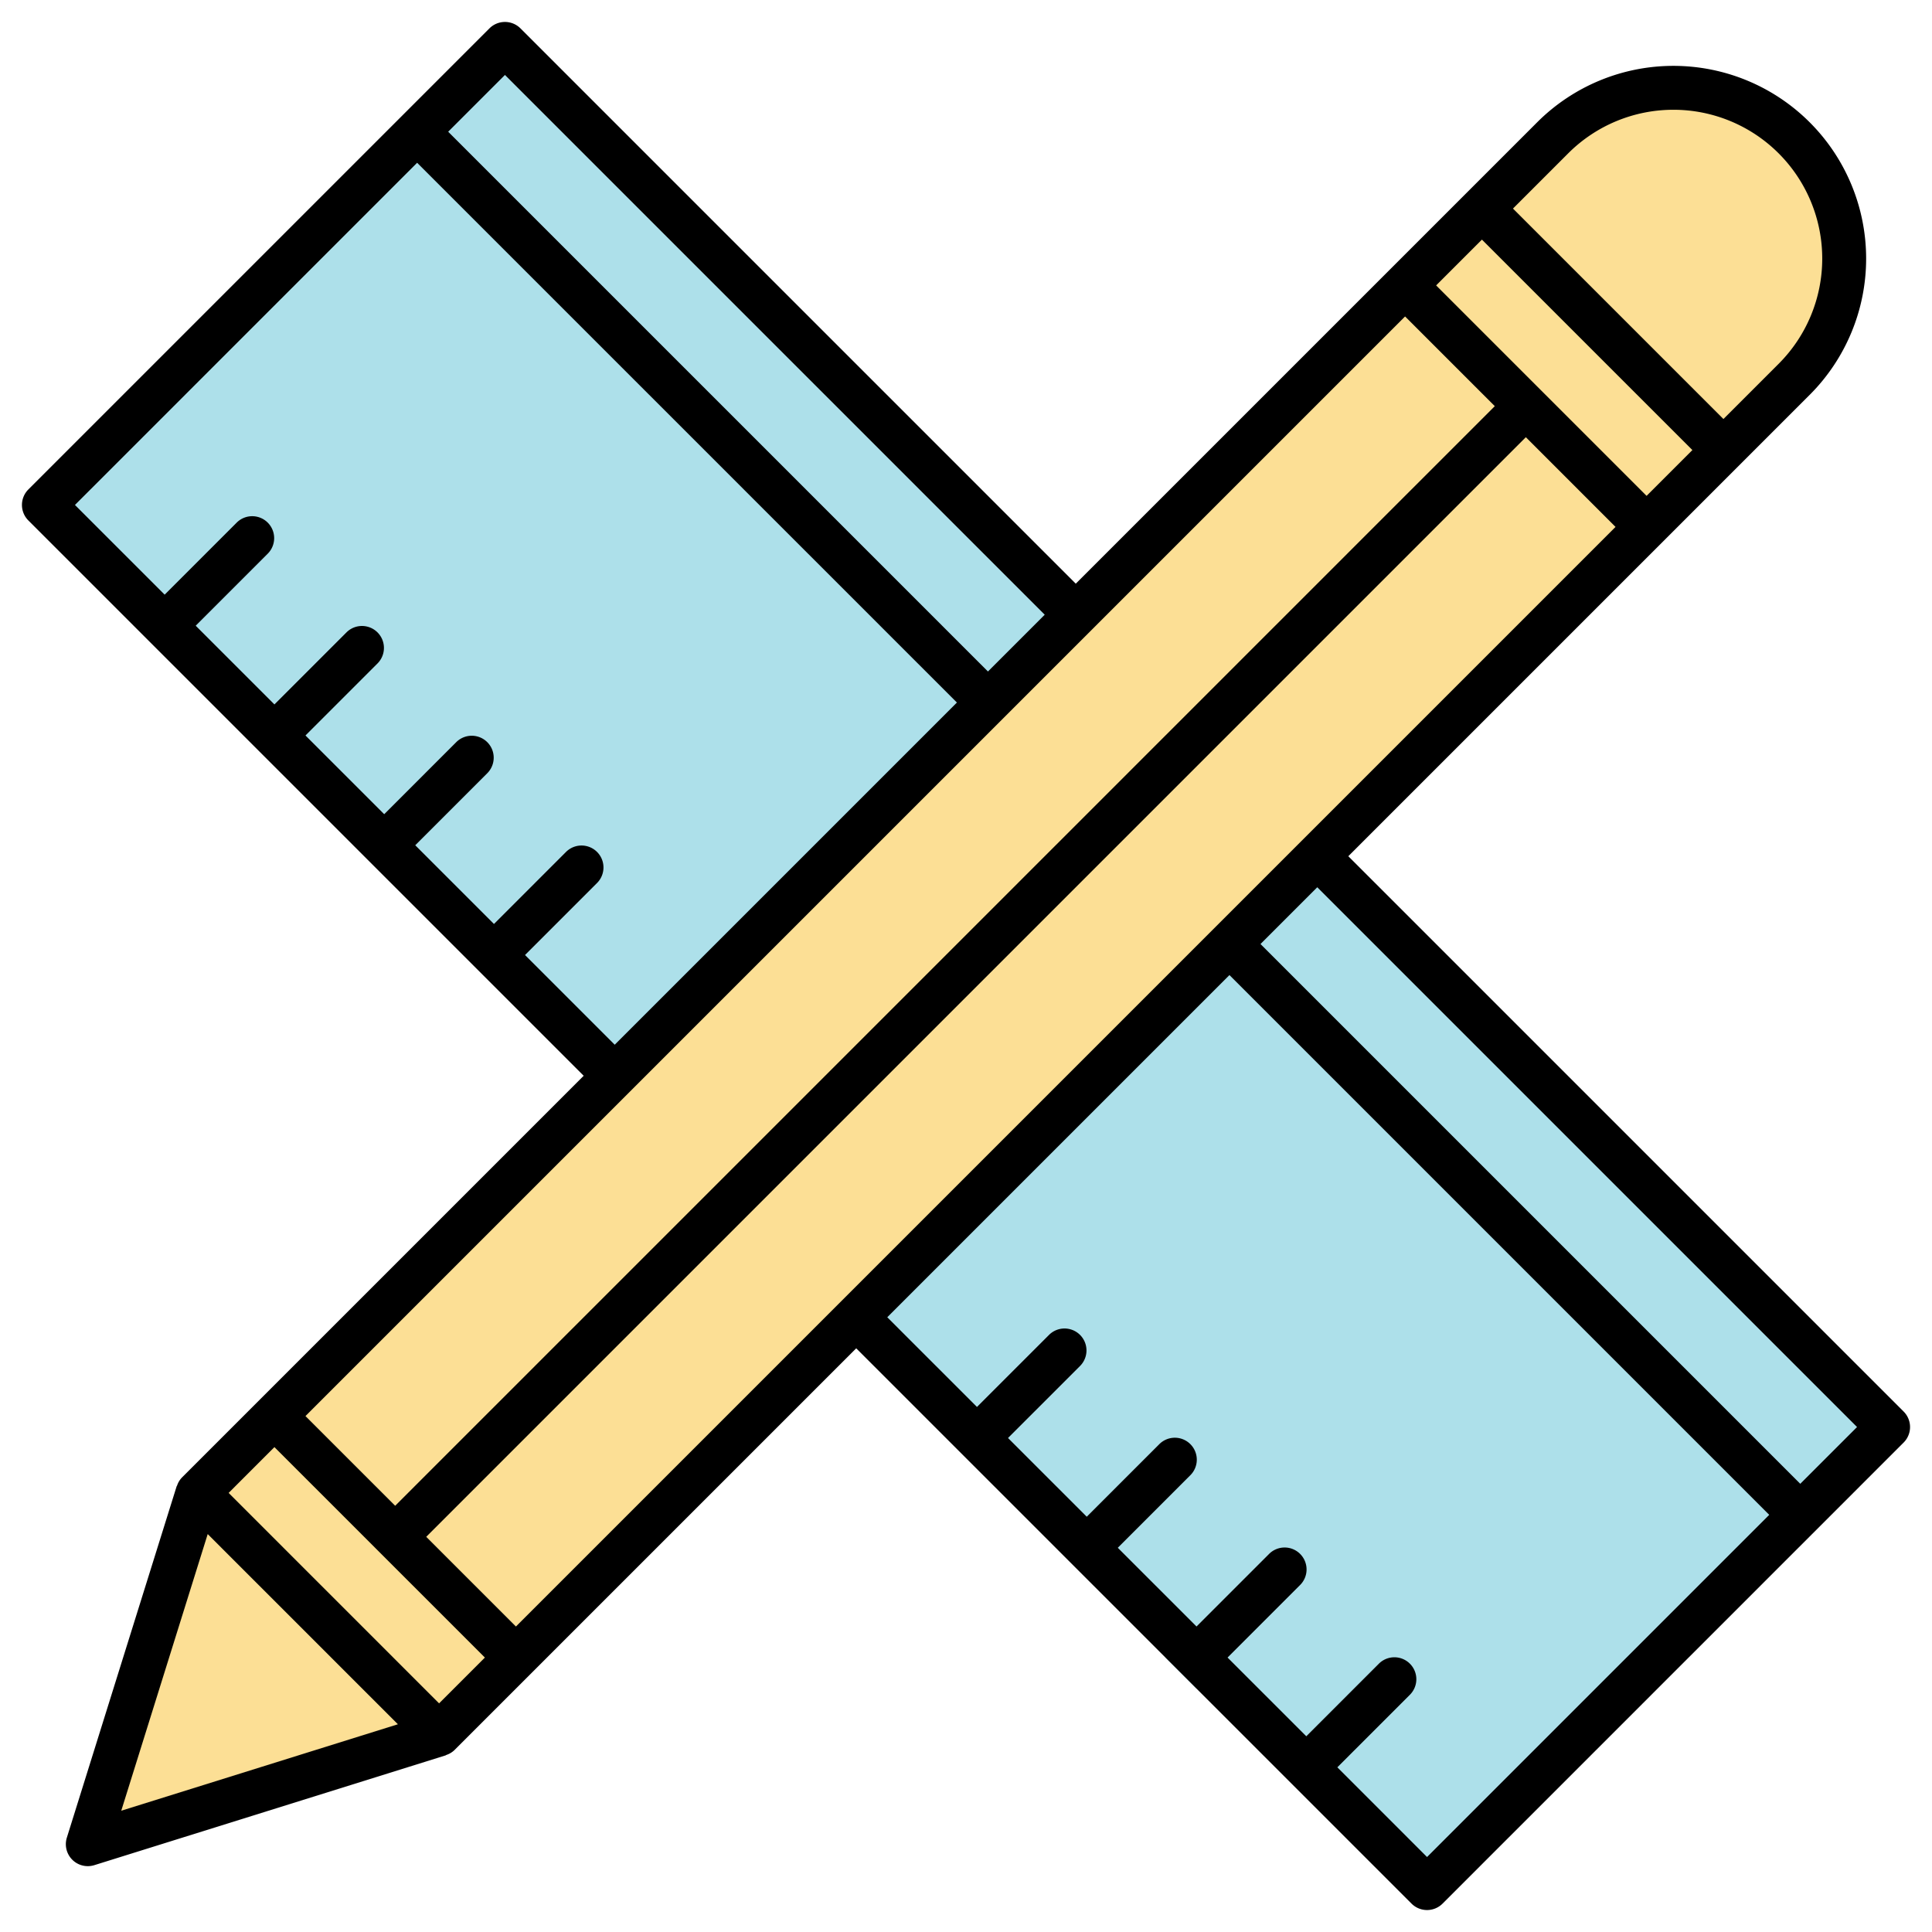
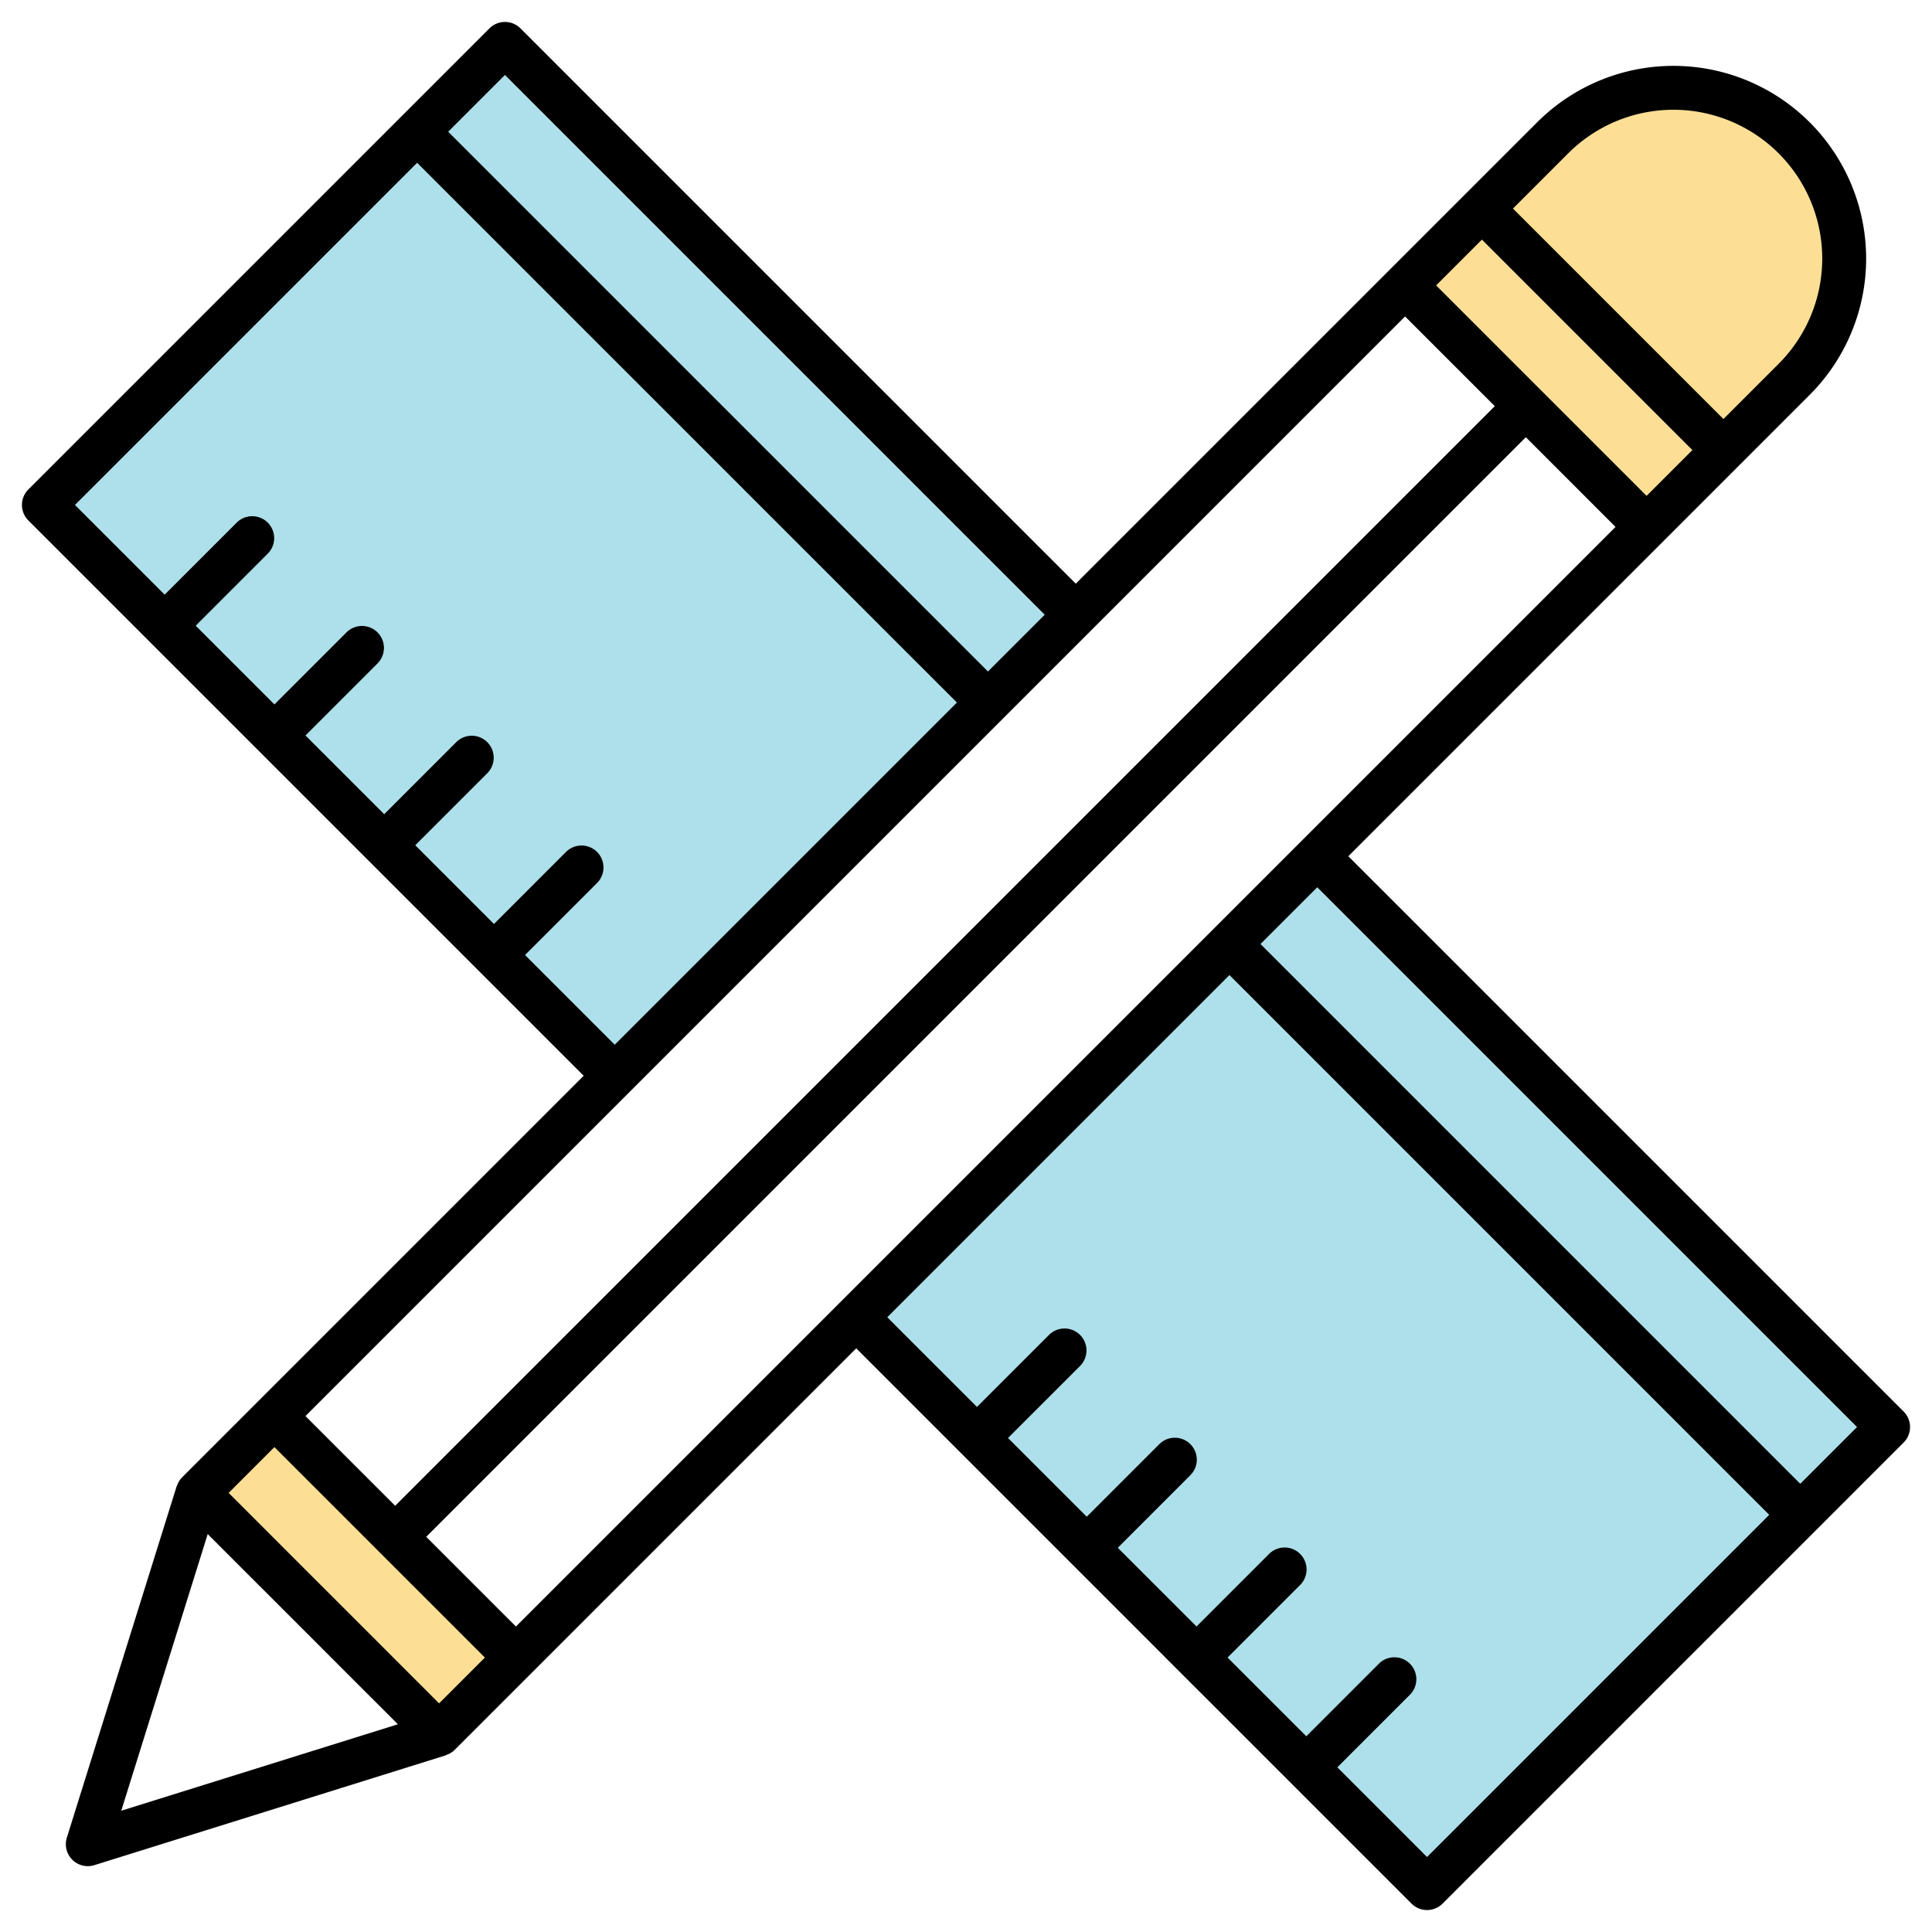
<svg xmlns="http://www.w3.org/2000/svg" width="512" height="512" x="0" y="0" viewBox="0 0 88 88" style="enable-background:new 0 0 512 512" xml:space="preserve" class="">
  <g>
    <g id="G._Design" data-name="G. Design">
      <path d="m49 28-21 21s-.01 0-.02-.02l-25.98-25.98 21-21z" fill="#ade0ea" data-original="#ffba00" class="" />
      <path d="m49 28-21 21s-.01 0-.02-.02l-2.1-2.1 21-21z" fill="#ade0ea" data-original="#ff8e00" class="" />
      <path d="m86 65-21 21s-.01 0-.02-.02l-25.98-25.98 21-21z" fill="#ade0ea" data-original="#ffba00" class="" />
      <g fill="#ff8e00">
        <path d="m35.711 49.061h29.699v2.998h-29.699z" transform="matrix(.707 -.707 .707 .707 -20.943 50.56)" fill="#ade0ea" data-original="#ff8e00" class="" />
        <path d="m31.172-1.385h5.657v36.77h-5.657z" transform="matrix(.707 -.707 .707 .707 -2.062 29.021)" fill="#ade0ea" data-original="#ff8e00" class="" />
        <path d="m68.172 35.615h5.657v36.77h-5.657z" transform="matrix(.707 -.707 .707 .707 -17.388 66.021)" fill="#ade0ea" data-original="#ff8e00" class="" />
      </g>
      <path d="m43.112 27.441h5.657v2.998h-5.657z" fill="#ade0ea" transform="matrix(.707 -.707 .707 .707 -7.008 40.961)" data-original="#e26100" class="" />
      <path d="m56.232 40.561h5.657v2.998h-5.657z" fill="#ade0ea" transform="matrix(.707 -.707 .707 .707 -12.443 54.081)" data-original="#e26100" class="" />
-       <path d="m9 68 61.722-61.722a7.778 7.778 0 1 1 11 11l-61.722 61.722-16 5z" fill="#fcdf95" data-original="#c4eaff" class="" />
-       <path d="m3.991 83.998 5.009-15.998 11 11-15.999 4.996-.001.004z" fill="#fcdf95" data-original="#3d72c1" class="" />
      <path d="m67 10 3.718-3.725a7.783 7.783 0 0 1 11.005 11.008l-3.723 3.717z" fill="#fcdf95" data-original="#3d72c1" class="" />
      <path d="m59.21 72.21-4.71 4.71-1.42-1.42 4.71-4.71a1.004 1.004 0 1 1 1.42 1.42z" fill="#ade0ea" data-original="#ff8e00" class="" />
      <path d="m63.995 13 3.505-3.497 11.005 11.006-3.505 3.497z" fill="#fcdf95" data-original="#6499f3" class="" />
      <path d="m13.778 63.969h4.951v15.561h-4.951z" fill="#fcdf95" transform="matrix(.706 -.708 .708 .706 -46.02 32.582)" data-original="#6499f3" class="" />
      <path d="m86.707 64.293-25.293-25.293 21.015-21.015a8.778 8.778 0 1 0 -12.414-12.414l-21.015 21.015-25.293-25.293a.999.999 0 0 0 -1.414 0l-21 21a.999.999 0 0 0 0 1.414l25.293 25.293-18.293 18.293a.981.981 0 0 0 -.229.378c-.004.011-.015.019-.019.031l-5 16a1 1 0 0 0 1.253 1.253l16-5c.012-.004.019-.015.031-.019a.981.981 0 0 0 .378-.229l18.293-18.293 25.293 25.293a1.0 1 0 0 0 1.414 0l21-21a.999.999 0 0 0 0-1.414zm-63.207 9.793-4.086-4.086 50.086-50.086 4.086 4.086zm-3.5 3.5-9.586-9.586 2.086-2.086 9.586 9.586zm44-63.172 4.086 4.086-50.086 50.086-4.086-4.086zm3.5-3.5 9.586 9.586-2.086 2.086-9.586-9.586zm3.929-3.929a6.778 6.778 0 1 1 9.586 9.586l-2.515 2.515-9.586-9.586zm-48.429-3.571 24.586 24.586-2.586 2.586-24.586-24.586zm.914 40.086 3.293-3.293a1 1 0 0 0 -1.414-1.414l-3.293 3.293-3.586-3.586 3.293-3.293a1 1 0 0 0 -1.414-1.414l-3.293 3.293-3.586-3.586 3.293-3.293a1 1 0 0 0 -1.414-1.414l-3.293 3.293-3.586-3.586 3.293-3.293a1 1 0 0 0 -1.414-1.414l-3.293 3.293-4.086-4.086 15.586-15.586 24.586 24.586-15.586 15.586zm-14.453 26.375 8.663 8.663-12.601 3.938zm55.539 14.71-4.086-4.086 3.293-3.293a1 1 0 1 0 -1.414-1.414l-3.293 3.293-3.586-3.586 3.293-3.293a1 1 0 1 0 -1.414-1.414l-3.293 3.293-3.586-3.586 3.293-3.293a1 1 0 1 0 -1.414-1.414l-3.293 3.293-3.586-3.586 3.293-3.293a1 1 0 0 0 -1.414-1.414l-3.293 3.293-4.086-4.086 15.586-15.586 24.586 24.586zm17-17-24.586-24.586 2.586-2.586 24.586 24.586z" fill="#000000" data-original="#32233f" class="" />
    </g>
  </g>
</svg>